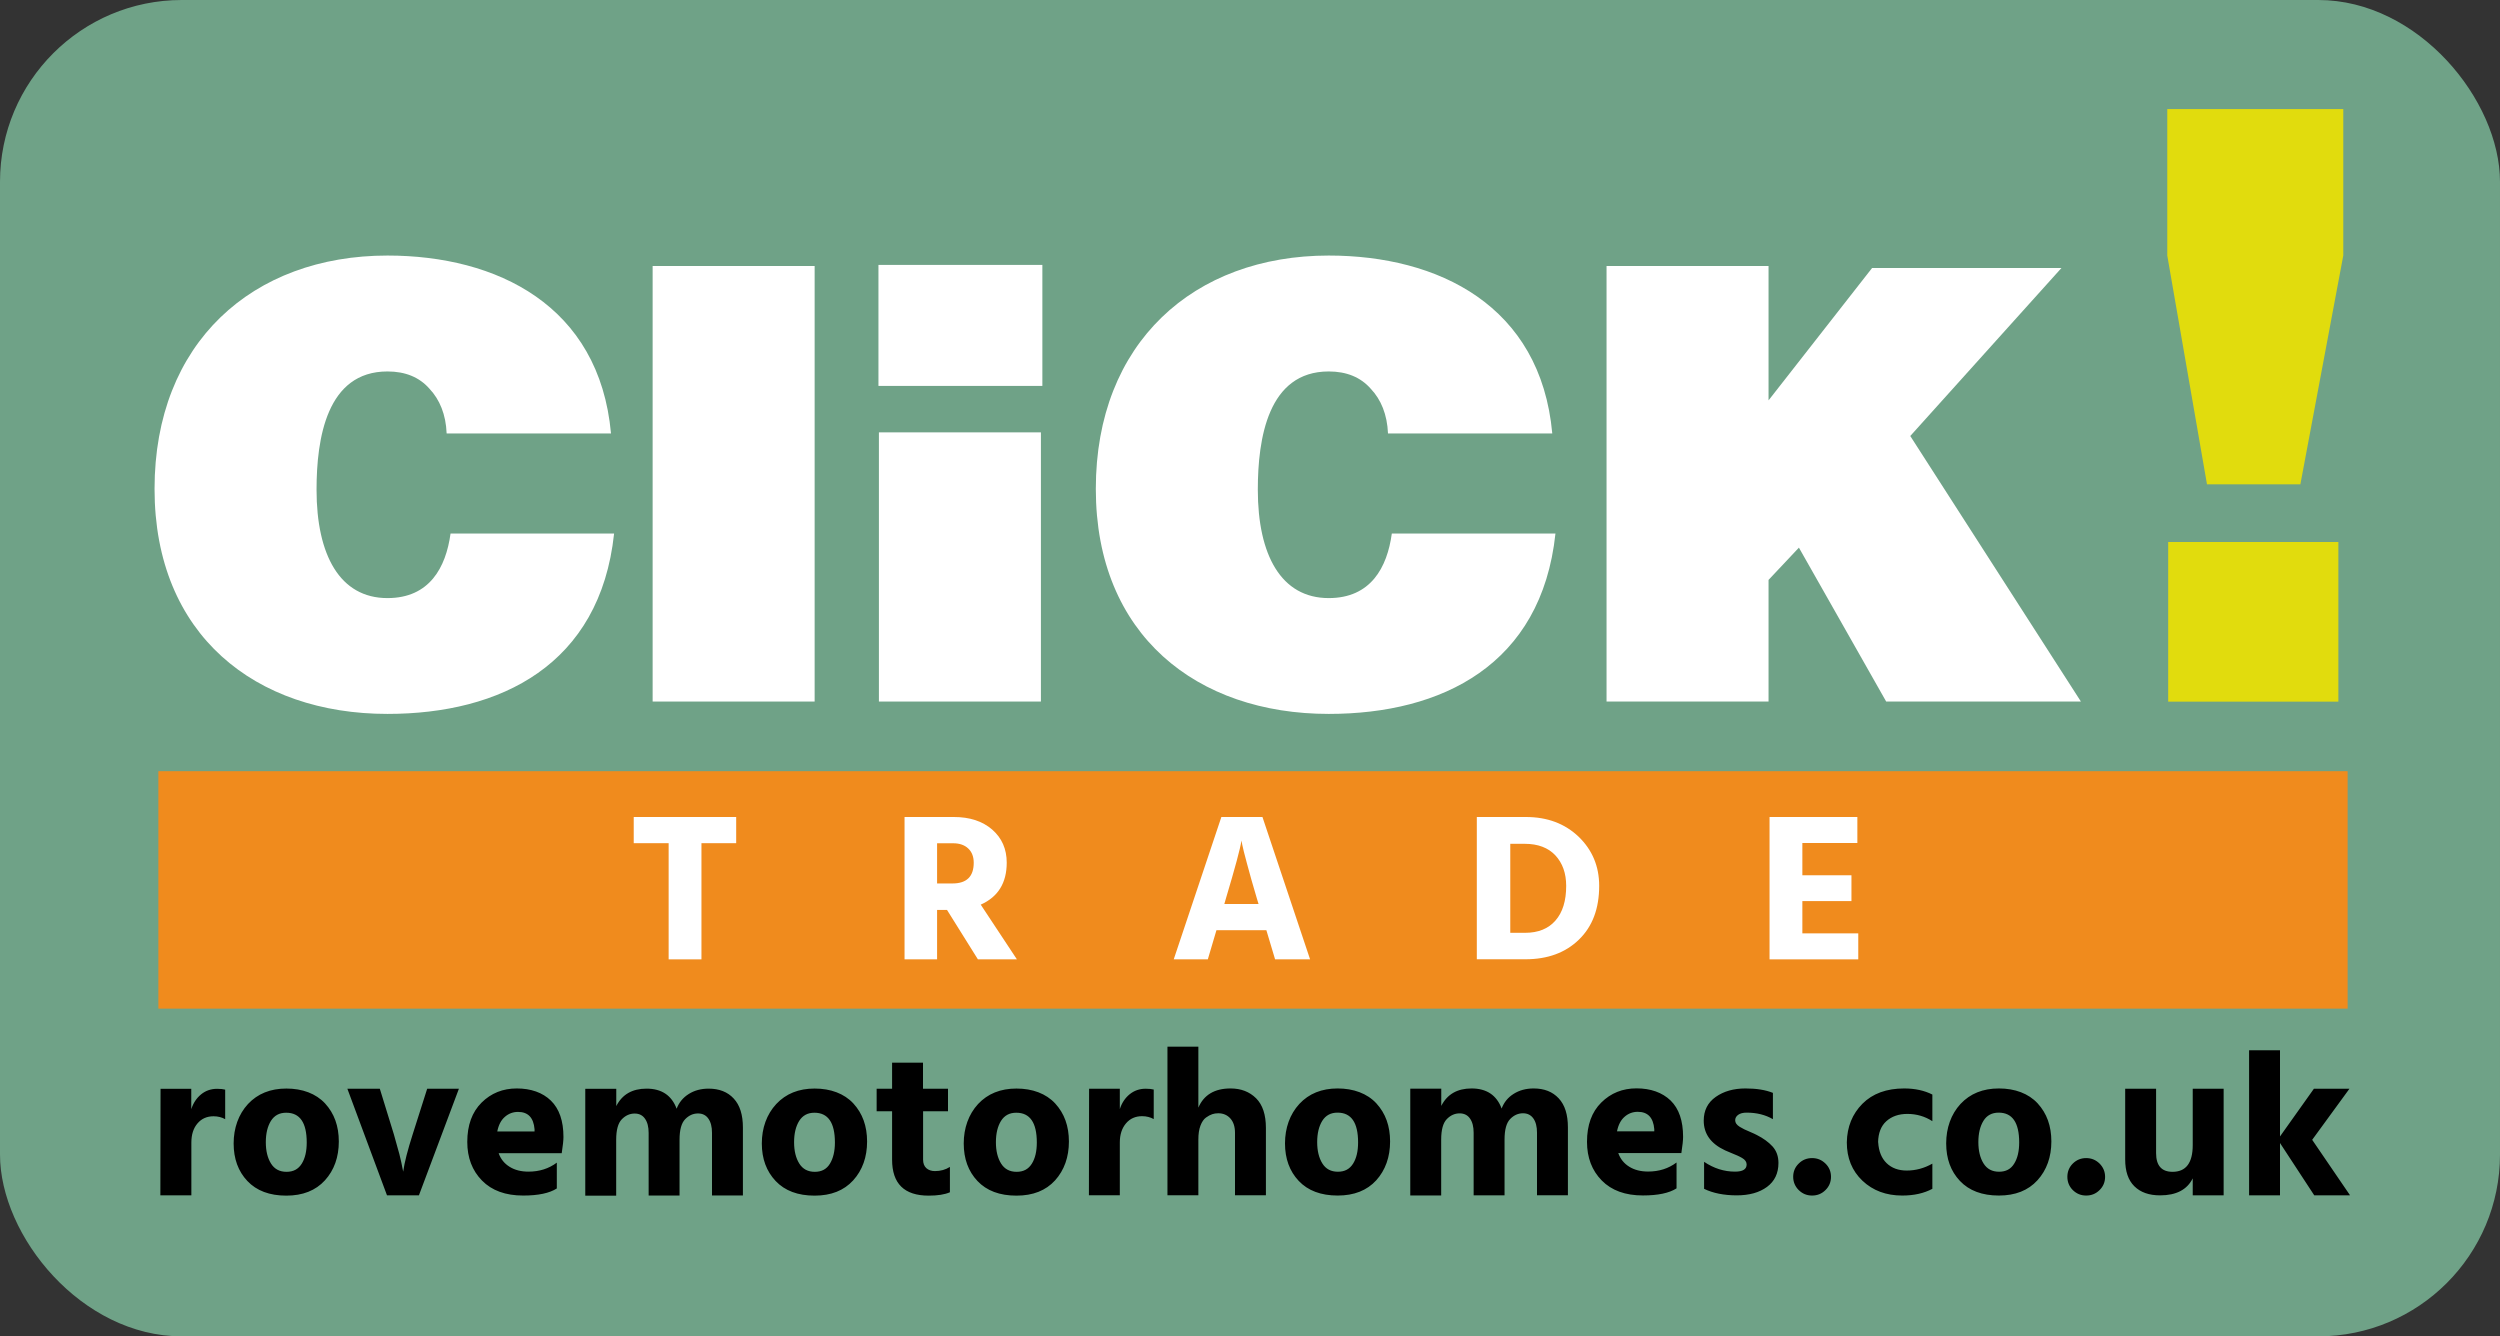
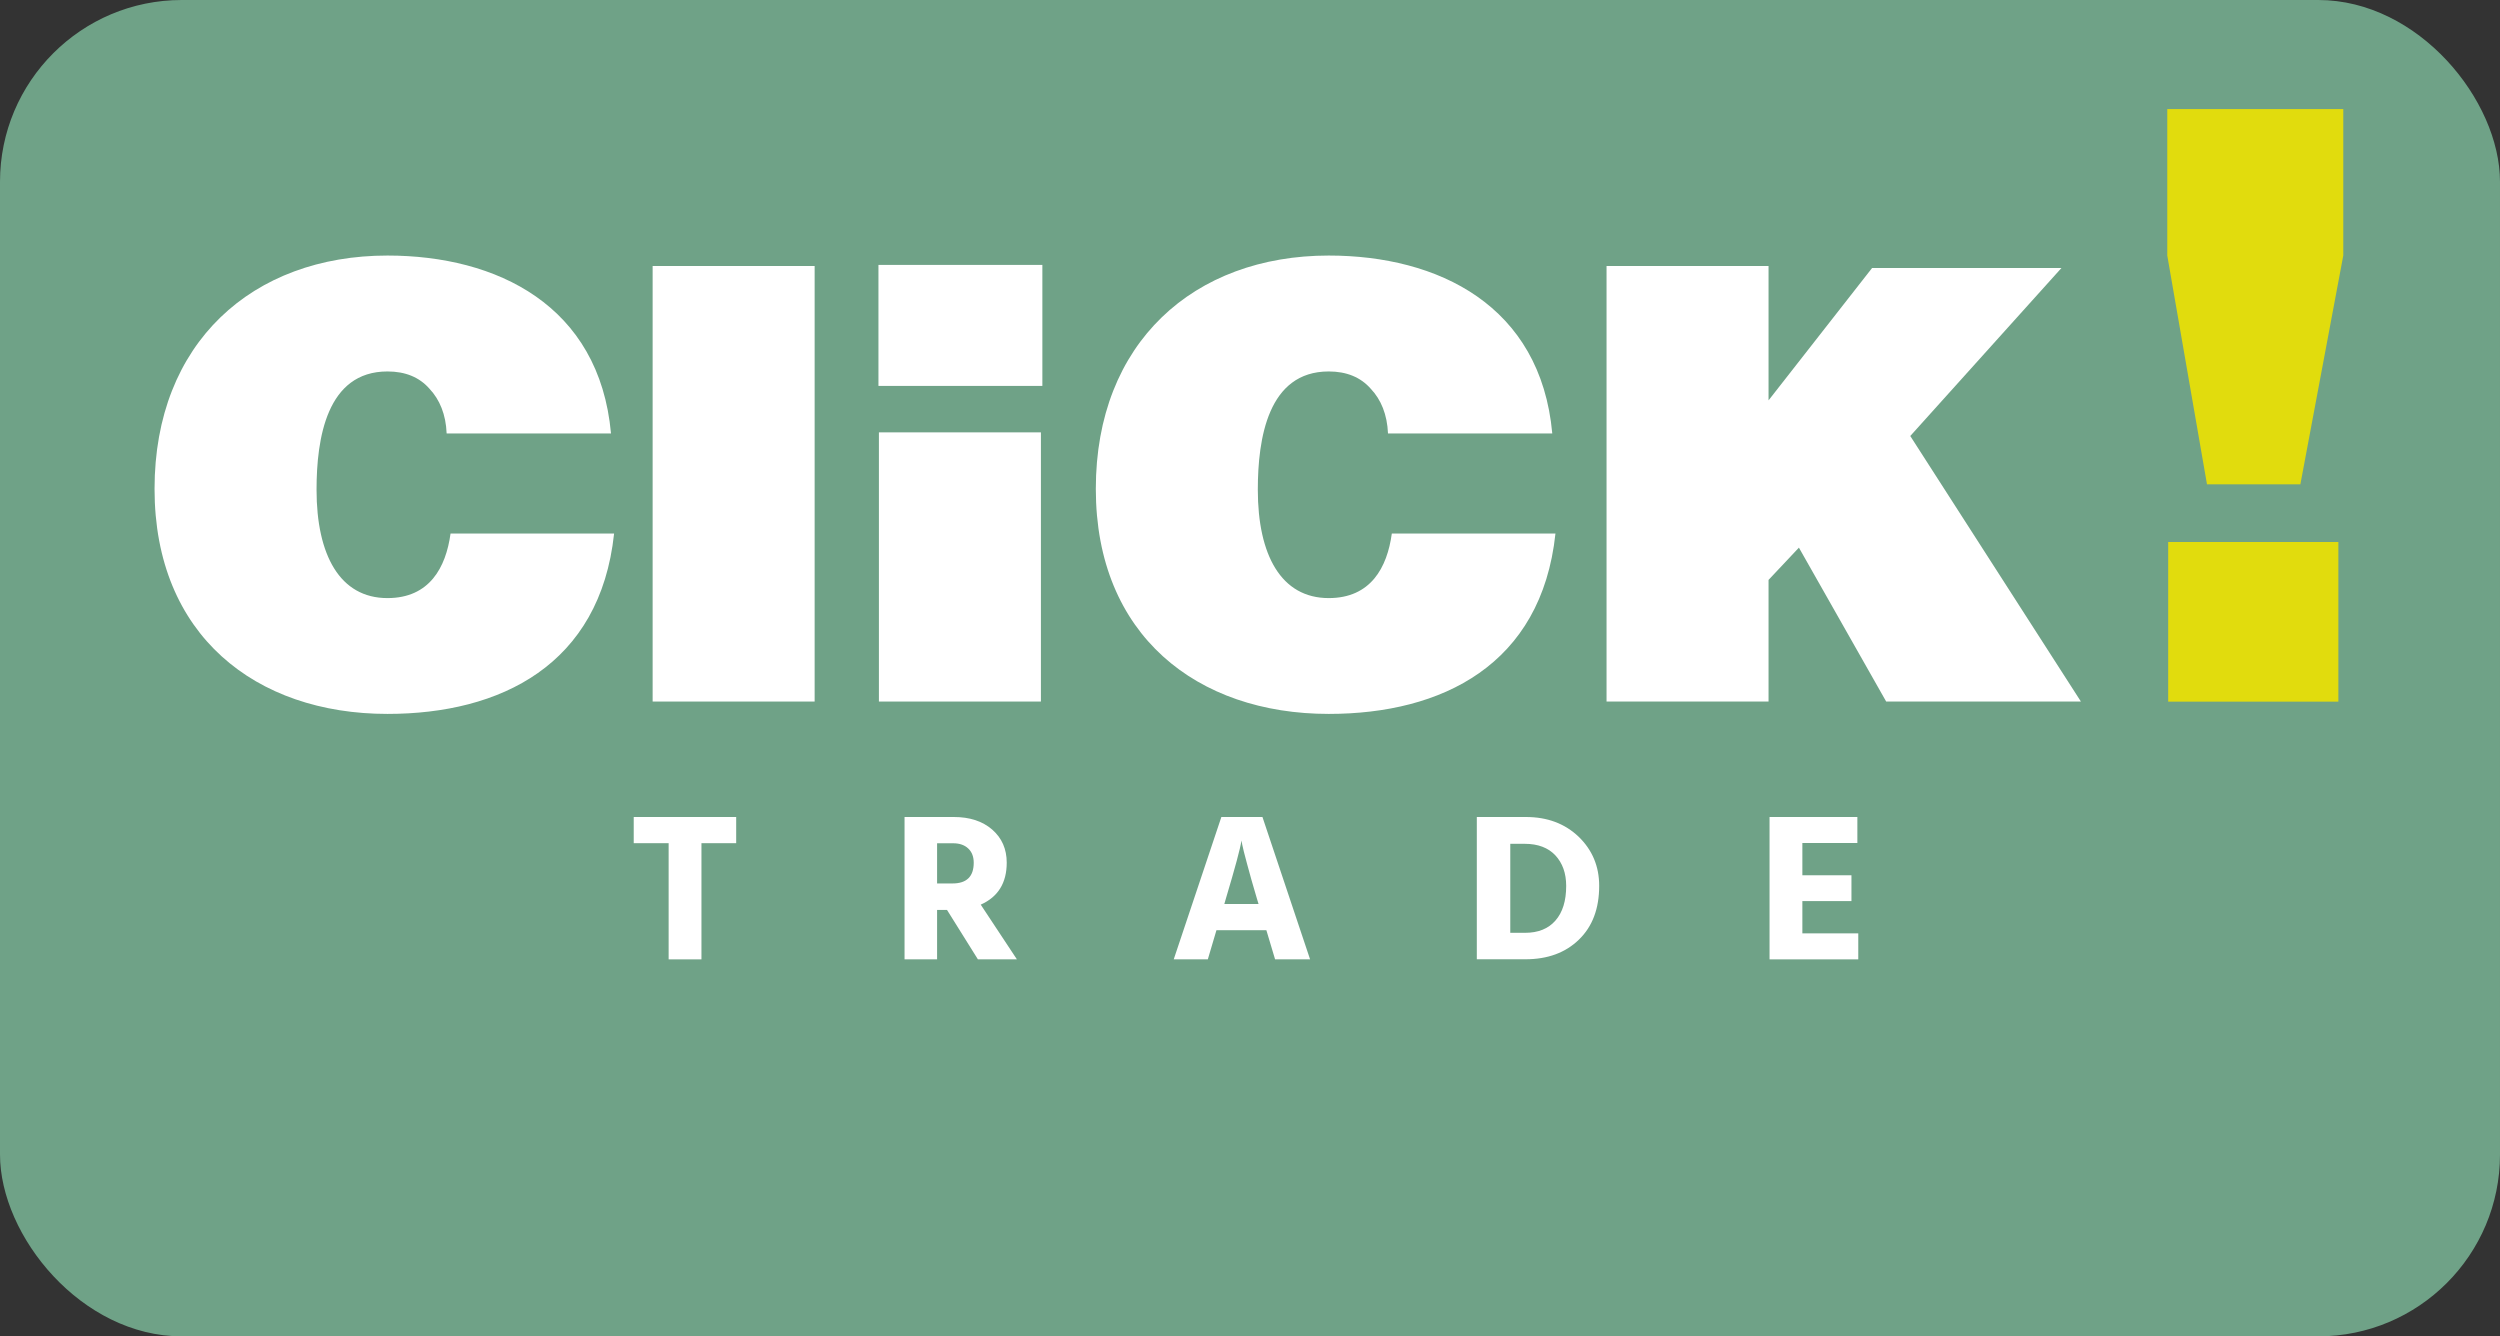
<svg xmlns="http://www.w3.org/2000/svg" width="275" height="147" viewBox="0 0 275 147" fill="none">
  <rect x="0" y="0" width="275" height="147" fill="#333333" stroke="none" />
  <rect width="275" height="147" rx="20" fill="#6FA287" />
  <g clip-path="url(#clip0_1_2)">
-     <path fill-rule="evenodd" clip-rule="evenodd" d="M17.66 119.77H21.04V122.01C21.26 121.33 21.62 120.79 22.12 120.38C22.62 119.97 23.21 119.77 23.88 119.77C24.25 119.77 24.55 119.8 24.77 119.86V123.11C24.4 122.9 23.97 122.79 23.49 122.79C22.76 122.79 22.17 123.05 21.72 123.58C21.27 124.11 21.05 124.81 21.05 125.68V131.49H17.64L17.66 119.76V119.77ZM31.5 131.52C29.65 131.52 28.22 130.98 27.21 129.91C26.2 128.84 25.7 127.46 25.7 125.78C25.7 124.1 26.23 122.58 27.28 121.44C28.34 120.31 29.74 119.74 31.5 119.74C33.26 119.74 34.75 120.29 35.76 121.38C36.77 122.48 37.27 123.87 37.27 125.57C37.27 127.27 36.76 128.72 35.74 129.84C34.72 130.96 33.3 131.52 31.49 131.52H31.5ZM31.48 122.4C30.73 122.4 30.18 122.7 29.8 123.3C29.43 123.9 29.24 124.68 29.24 125.64C29.24 126.6 29.43 127.38 29.81 127.99C30.19 128.6 30.76 128.9 31.52 128.9C32.28 128.9 32.82 128.6 33.19 128.01C33.56 127.42 33.74 126.64 33.74 125.68C33.74 123.49 32.99 122.4 31.48 122.4ZM46.06 131.49H42.57L38.21 119.76H41.78L43.32 124.76L43.93 126.95C44.1 127.64 44.21 128.14 44.26 128.44L44.35 128.88C44.49 127.88 44.84 126.51 45.4 124.76L46.99 119.76H50.48L46.08 131.49H46.06ZM54.7 124.46H58.8V124.21C58.69 122.94 58.09 122.31 56.98 122.31C56.44 122.31 55.95 122.49 55.54 122.85C55.12 123.21 54.84 123.75 54.7 124.46ZM61.25 127.91V130.73C60.44 131.25 59.21 131.51 57.55 131.51C55.61 131.51 54.1 130.96 53.02 129.86C51.94 128.76 51.4 127.34 51.4 125.61C51.4 123.77 51.93 122.33 52.97 121.29C54.02 120.25 55.31 119.73 56.85 119.73C58.39 119.73 59.69 120.18 60.6 121.07C61.52 121.97 61.98 123.3 61.98 125.07C61.98 125.41 61.92 126.01 61.79 126.85H54.85C55.08 127.5 55.49 128 56.06 128.35C56.64 128.71 57.33 128.88 58.13 128.88C59.33 128.88 60.37 128.55 61.25 127.89V127.91ZM64.39 119.77H67.79V121.67C68.44 120.39 69.55 119.75 71.12 119.75C72.78 119.75 73.88 120.49 74.43 121.96C74.69 121.27 75.14 120.73 75.76 120.34C76.38 119.95 77.11 119.75 77.95 119.75C79.11 119.75 80.04 120.11 80.71 120.84C81.39 121.57 81.72 122.63 81.72 124.04V131.5H78.32V124.61C78.32 123.95 78.19 123.43 77.92 123.05C77.66 122.67 77.27 122.48 76.78 122.48C76.25 122.48 75.78 122.69 75.37 123.11C74.96 123.53 74.75 124.28 74.75 125.37V131.51H71.35V124.62C71.35 123.96 71.22 123.44 70.95 123.06C70.69 122.68 70.31 122.49 69.81 122.49C69.28 122.49 68.81 122.7 68.4 123.12C67.99 123.54 67.78 124.29 67.78 125.38V131.52H64.38V119.79L64.39 119.77ZM89.61 131.52C87.76 131.52 86.33 130.98 85.32 129.91C84.31 128.84 83.8 127.46 83.8 125.78C83.8 124.1 84.33 122.58 85.39 121.44C86.45 120.31 87.85 119.74 89.61 119.74C91.37 119.74 92.86 120.29 93.87 121.38C94.88 122.48 95.38 123.87 95.38 125.57C95.38 127.27 94.87 128.72 93.85 129.84C92.83 130.96 91.42 131.52 89.6 131.52H89.61ZM89.59 122.4C88.84 122.4 88.29 122.7 87.91 123.3C87.54 123.9 87.35 124.68 87.35 125.64C87.35 126.6 87.54 127.38 87.92 127.99C88.3 128.6 88.87 128.9 89.63 128.9C90.39 128.9 90.93 128.6 91.29 128.01C91.65 127.42 91.84 126.64 91.84 125.68C91.84 123.49 91.09 122.4 89.58 122.4H89.59ZM104.29 122.24H101.54V127.56C101.54 127.97 101.66 128.28 101.9 128.5C102.14 128.71 102.46 128.82 102.84 128.82C103.46 128.82 104.01 128.67 104.49 128.36V131.15C103.91 131.4 103.14 131.52 102.16 131.52C99.47 131.52 98.13 130.2 98.13 127.56V122.24H96.43V119.76H98.13V116.89H101.53V119.76H104.28V122.24H104.29ZM111.81 131.52C109.96 131.52 108.53 130.98 107.52 129.91C106.51 128.84 106.01 127.46 106.01 125.78C106.01 124.1 106.54 122.58 107.59 121.44C108.65 120.31 110.05 119.74 111.81 119.74C113.57 119.74 115.06 120.29 116.07 121.38C117.08 122.48 117.58 123.87 117.58 125.57C117.58 127.27 117.07 128.72 116.06 129.84C115.04 130.96 113.63 131.52 111.81 131.52ZM111.79 122.4C111.04 122.4 110.49 122.7 110.11 123.3C109.74 123.9 109.55 124.68 109.55 125.64C109.55 126.6 109.74 127.38 110.12 127.99C110.5 128.6 111.07 128.9 111.83 128.9C112.59 128.9 113.13 128.6 113.5 128.01C113.87 127.42 114.05 126.64 114.05 125.68C114.05 123.49 113.3 122.4 111.79 122.4ZM119.8 119.76H123.18V122C123.4 121.32 123.76 120.78 124.26 120.37C124.77 119.96 125.35 119.76 126.02 119.76C126.39 119.76 126.69 119.79 126.91 119.85V123.1C126.54 122.89 126.11 122.78 125.63 122.78C124.9 122.78 124.31 123.04 123.86 123.57C123.41 124.1 123.18 124.8 123.18 125.67V131.48H119.78L119.8 119.75V119.76ZM128.42 115.13H131.82V121.84C132.42 120.44 133.6 119.73 135.36 119.73C136.51 119.73 137.44 120.09 138.17 120.81C138.89 121.53 139.25 122.62 139.25 124.07V131.48H135.85V124.61C135.85 123.94 135.68 123.41 135.34 123.03C135 122.65 134.55 122.46 134.01 122.46C133.77 122.46 133.55 122.49 133.35 122.56C133.14 122.63 132.91 122.75 132.66 122.93C132.41 123.11 132.21 123.4 132.05 123.82C131.89 124.24 131.82 124.75 131.82 125.34V131.48H128.42V115.12V115.13ZM147.15 131.51C145.3 131.51 143.87 130.97 142.86 129.9C141.85 128.83 141.35 127.45 141.35 125.77C141.35 124.09 141.88 122.57 142.93 121.43C143.98 120.3 145.39 119.73 147.14 119.73C148.89 119.73 150.39 120.28 151.4 121.37C152.41 122.47 152.91 123.86 152.91 125.56C152.91 127.26 152.4 128.71 151.39 129.83C150.37 130.95 148.95 131.51 147.14 131.51H147.15ZM147.13 122.39C146.38 122.39 145.83 122.69 145.45 123.29C145.08 123.89 144.89 124.67 144.89 125.63C144.89 126.59 145.08 127.37 145.46 127.98C145.84 128.59 146.41 128.89 147.17 128.89C147.93 128.89 148.47 128.59 148.84 128C149.21 127.41 149.39 126.63 149.39 125.67C149.39 123.48 148.64 122.39 147.13 122.39ZM155.14 119.75H158.54V121.65C159.19 120.37 160.3 119.73 161.87 119.73C163.53 119.73 164.63 120.47 165.18 121.94C165.44 121.25 165.88 120.71 166.51 120.32C167.13 119.93 167.86 119.73 168.7 119.73C169.87 119.73 170.78 120.09 171.46 120.82C172.14 121.55 172.47 122.61 172.47 124.02V131.48H169.07V124.59C169.07 123.93 168.94 123.41 168.67 123.03C168.4 122.65 168.02 122.46 167.53 122.46C167 122.46 166.53 122.67 166.12 123.09C165.71 123.51 165.5 124.26 165.5 125.35V131.49H162.1V124.6C162.1 123.94 161.97 123.42 161.7 123.04C161.44 122.66 161.05 122.47 160.56 122.47C160.03 122.47 159.56 122.68 159.15 123.1C158.74 123.52 158.53 124.27 158.53 125.36V131.5H155.13V119.77L155.14 119.75ZM177.87 124.45H181.97V124.2C181.86 122.93 181.26 122.3 180.15 122.3C179.61 122.3 179.12 122.48 178.71 122.84C178.29 123.2 178.01 123.74 177.87 124.45ZM184.42 127.9V130.72C183.61 131.24 182.38 131.5 180.72 131.5C178.78 131.5 177.27 130.95 176.19 129.85C175.11 128.75 174.57 127.33 174.57 125.6C174.57 123.76 175.09 122.32 176.14 121.28C177.19 120.24 178.48 119.72 180.02 119.72C181.56 119.72 182.85 120.17 183.77 121.06C184.69 121.96 185.14 123.29 185.14 125.06C185.14 125.4 185.08 126 184.95 126.84H178.01C178.24 127.49 178.65 127.99 179.22 128.34C179.8 128.7 180.49 128.87 181.29 128.87C182.49 128.87 183.53 128.54 184.41 127.88L184.42 127.9ZM195.02 120.22V123.11C194.2 122.63 193.23 122.39 192.13 122.39C191.73 122.39 191.42 122.47 191.2 122.63C190.98 122.79 190.87 122.99 190.87 123.23C190.87 123.37 190.91 123.49 190.99 123.61C191.07 123.73 191.2 123.84 191.37 123.95C191.55 124.06 191.72 124.15 191.88 124.23C192.04 124.31 192.27 124.41 192.56 124.53C192.85 124.65 193.08 124.76 193.25 124.85C193.96 125.21 194.54 125.63 194.98 126.11C195.41 126.59 195.63 127.19 195.63 127.93C195.63 129.06 195.21 129.94 194.37 130.56C193.53 131.18 192.42 131.49 191.04 131.49C189.66 131.49 188.42 131.25 187.45 130.77V127.8C188.52 128.52 189.65 128.88 190.85 128.88C191.71 128.88 192.13 128.62 192.13 128.09C192.13 127.95 192.09 127.83 192.01 127.71C191.93 127.59 191.8 127.47 191.62 127.37C191.43 127.26 191.26 127.18 191.11 127.11L190.44 126.83C190.15 126.71 189.92 126.61 189.76 126.54C188.19 125.81 187.41 124.72 187.41 123.27C187.41 122.15 187.85 121.28 188.73 120.66C189.61 120.04 190.7 119.73 192 119.73C193.21 119.73 194.22 119.89 195.03 120.22H195.02ZM197.86 130.91C197.46 130.51 197.25 130.02 197.25 129.45C197.25 128.88 197.45 128.39 197.86 127.99C198.26 127.59 198.75 127.39 199.33 127.39C199.91 127.39 200.39 127.59 200.8 127.99C201.21 128.39 201.41 128.88 201.41 129.45C201.41 130.02 201.21 130.51 200.8 130.91C200.4 131.31 199.91 131.51 199.33 131.51C198.75 131.51 198.27 131.31 197.86 130.91ZM206.6 125.66C206.66 126.64 206.97 127.41 207.53 127.95C208.09 128.49 208.83 128.76 209.74 128.76C210.72 128.76 211.66 128.51 212.56 128V130.77C211.64 131.26 210.54 131.51 209.25 131.51C207.48 131.51 206.02 130.97 204.87 129.88C203.72 128.79 203.15 127.38 203.15 125.66C203.18 123.95 203.76 122.53 204.87 121.41C205.99 120.29 207.52 119.73 209.46 119.73C210.66 119.73 211.69 119.96 212.56 120.4V123.33C211.74 122.8 210.82 122.53 209.81 122.53C208.86 122.53 208.09 122.8 207.5 123.33C206.91 123.86 206.61 124.64 206.59 125.65L206.6 125.66ZM219.88 131.51C218.03 131.51 216.6 130.97 215.59 129.9C214.58 128.83 214.08 127.45 214.08 125.77C214.08 124.09 214.61 122.57 215.66 121.43C216.72 120.3 218.12 119.73 219.88 119.73C221.64 119.73 223.13 120.28 224.14 121.37C225.15 122.47 225.65 123.86 225.65 125.56C225.65 127.26 225.14 128.71 224.12 129.83C223.1 130.95 221.69 131.51 219.87 131.51H219.88ZM219.86 122.39C219.11 122.39 218.55 122.69 218.18 123.29C217.81 123.89 217.62 124.67 217.62 125.63C217.62 126.59 217.81 127.37 218.19 127.98C218.57 128.59 219.14 128.89 219.9 128.89C220.66 128.89 221.2 128.59 221.56 128C221.93 127.41 222.11 126.63 222.11 125.67C222.11 123.48 221.36 122.39 219.85 122.39H219.86ZM228.01 130.91C227.61 130.51 227.41 130.02 227.41 129.45C227.41 128.88 227.61 128.39 228.01 127.99C228.42 127.59 228.9 127.39 229.48 127.39C230.06 127.39 230.54 127.59 230.95 127.99C231.35 128.39 231.56 128.88 231.56 129.45C231.56 130.02 231.36 130.51 230.95 130.91C230.55 131.31 230.06 131.51 229.48 131.51C228.9 131.51 228.42 131.31 228.01 130.91ZM241.2 125.96V119.76H244.6V131.49H241.2V129.62C240.58 130.87 239.38 131.49 237.61 131.49C236.4 131.49 235.46 131.16 234.78 130.49C234.1 129.82 233.77 128.84 233.77 127.54V119.76H237.17V126.84C237.17 128.21 237.77 128.9 238.98 128.9C240.46 128.9 241.2 127.92 241.2 125.96ZM254.34 125.38L258.51 131.49H254.57L250.8 125.73V131.49H247.4V115.53H250.8V125.01L254.53 119.76H258.44L254.34 125.38Z" fill="black" />
-     <path d="M258.24 84.83H17.42V110.95H258.24V84.83Z" fill="#F08B1D" />
    <path d="M80.98 89.87V92.75H77.16V105.53H73.55V92.75H69.71V89.87H80.98Z" fill="white" />
    <path d="M107.57 105.53L104.17 100.09H103.08V105.53H99.5V89.87H104.92C106.67 89.87 108.08 90.33 109.15 91.26C110.21 92.19 110.74 93.4 110.74 94.89C110.74 97.12 109.79 98.66 107.88 99.51L111.86 105.53H107.58H107.57ZM103.08 92.77V97.18H104.78C106.33 97.18 107.11 96.42 107.11 94.9C107.11 94.24 106.91 93.71 106.5 93.33C106.1 92.95 105.54 92.76 104.85 92.76H103.08V92.77Z" fill="white" />
    <path d="M140.26 105.53L139.3 102.32H133.81L132.86 105.53H129.11L134.35 89.87H138.87L144.11 105.53H140.27H140.26ZM134.67 99.44H138.44L138.27 98.88C137.82 97.36 137.45 96.07 137.17 95C136.88 93.93 136.71 93.24 136.65 92.93L136.56 92.46C136.44 93.31 135.86 95.45 134.84 98.87L134.68 99.43L134.67 99.44Z" fill="white" />
    <path d="M162.45 89.87H167.85C170.21 89.87 172.14 90.6 173.65 92.04C175.15 93.49 175.91 95.29 175.91 97.44C175.91 99.95 175.17 101.92 173.68 103.36C172.2 104.8 170.24 105.52 167.8 105.52H162.45V89.86V89.87ZM166.13 102.61H167.76C169.2 102.61 170.32 102.16 171.1 101.26C171.89 100.36 172.28 99.09 172.28 97.45C172.28 96.06 171.88 94.94 171.09 94.09C170.3 93.25 169.18 92.82 167.73 92.82H166.13V102.6V102.61Z" fill="white" />
    <path d="M198.26 102.67H204.41V105.53H194.65V89.87H204.31V92.73H198.26V96.28H203.66V99.12H198.26V102.67Z" fill="white" />
    <path d="M257.22 59.62H238.5V77.18H257.22V59.62Z" fill="#E1DC0D" />
    <path fill-rule="evenodd" clip-rule="evenodd" d="M242.77 53.28L238.4 28.11V12H257.76V28.11L253.04 53.28H242.77Z" fill="#E1DC0D" />
    <path d="M114.66 29.14H96.63V42.45H114.66V29.14Z" fill="white" />
    <path fill-rule="evenodd" clip-rule="evenodd" d="M197.88 60.24L194.54 63.79V77.17H176.72V29.26H194.54V44.04L205.93 29.48H226.76L210.13 47.96L228.9 77.17H207.48L197.88 60.24Z" fill="white" />
    <path fill-rule="evenodd" clip-rule="evenodd" d="M170.76 47.68H152.68C152.59 45.59 151.91 43.95 150.79 42.77C149.68 41.5 148.13 40.86 146.16 40.86C139.48 40.86 138.36 48.23 138.36 53.87C138.36 61.06 140.93 65.79 146.16 65.79C150.79 65.79 152.59 62.42 153.1 58.69H171.1C169.56 73.16 158.59 78.53 146.16 78.53C131.68 78.53 120.54 69.88 120.54 53.78C120.54 37.68 131.34 28.11 146.16 28.11C158.16 28.11 169.47 33.57 170.75 47.68" fill="white" />
    <path d="M114.5 47.56H96.68V77.17H114.5V47.56Z" fill="white" />
    <path d="M89.61 29.26H71.79V77.17H89.61V29.26Z" fill="white" />
    <path fill-rule="evenodd" clip-rule="evenodd" d="M67.21 47.68H49.13C49.05 45.59 48.36 43.95 47.25 42.77C46.14 41.5 44.6 40.86 42.62 40.86C35.94 40.86 34.82 48.23 34.82 53.87C34.82 61.06 37.39 65.79 42.62 65.79C47.25 65.79 49.05 62.42 49.56 58.69H67.55C66.01 73.16 55.04 78.53 42.62 78.53C28.14 78.53 17 69.88 17 53.78C17 37.68 27.8 28.11 42.62 28.11C54.62 28.11 65.93 33.57 67.21 47.68Z" fill="white" />
  </g>
  <defs>
    <clipPath id="clip0_1_2">
      <rect width="241.48" height="119.52" fill="white" transform="translate(17 12)" />
    </clipPath>
  </defs>
</svg>